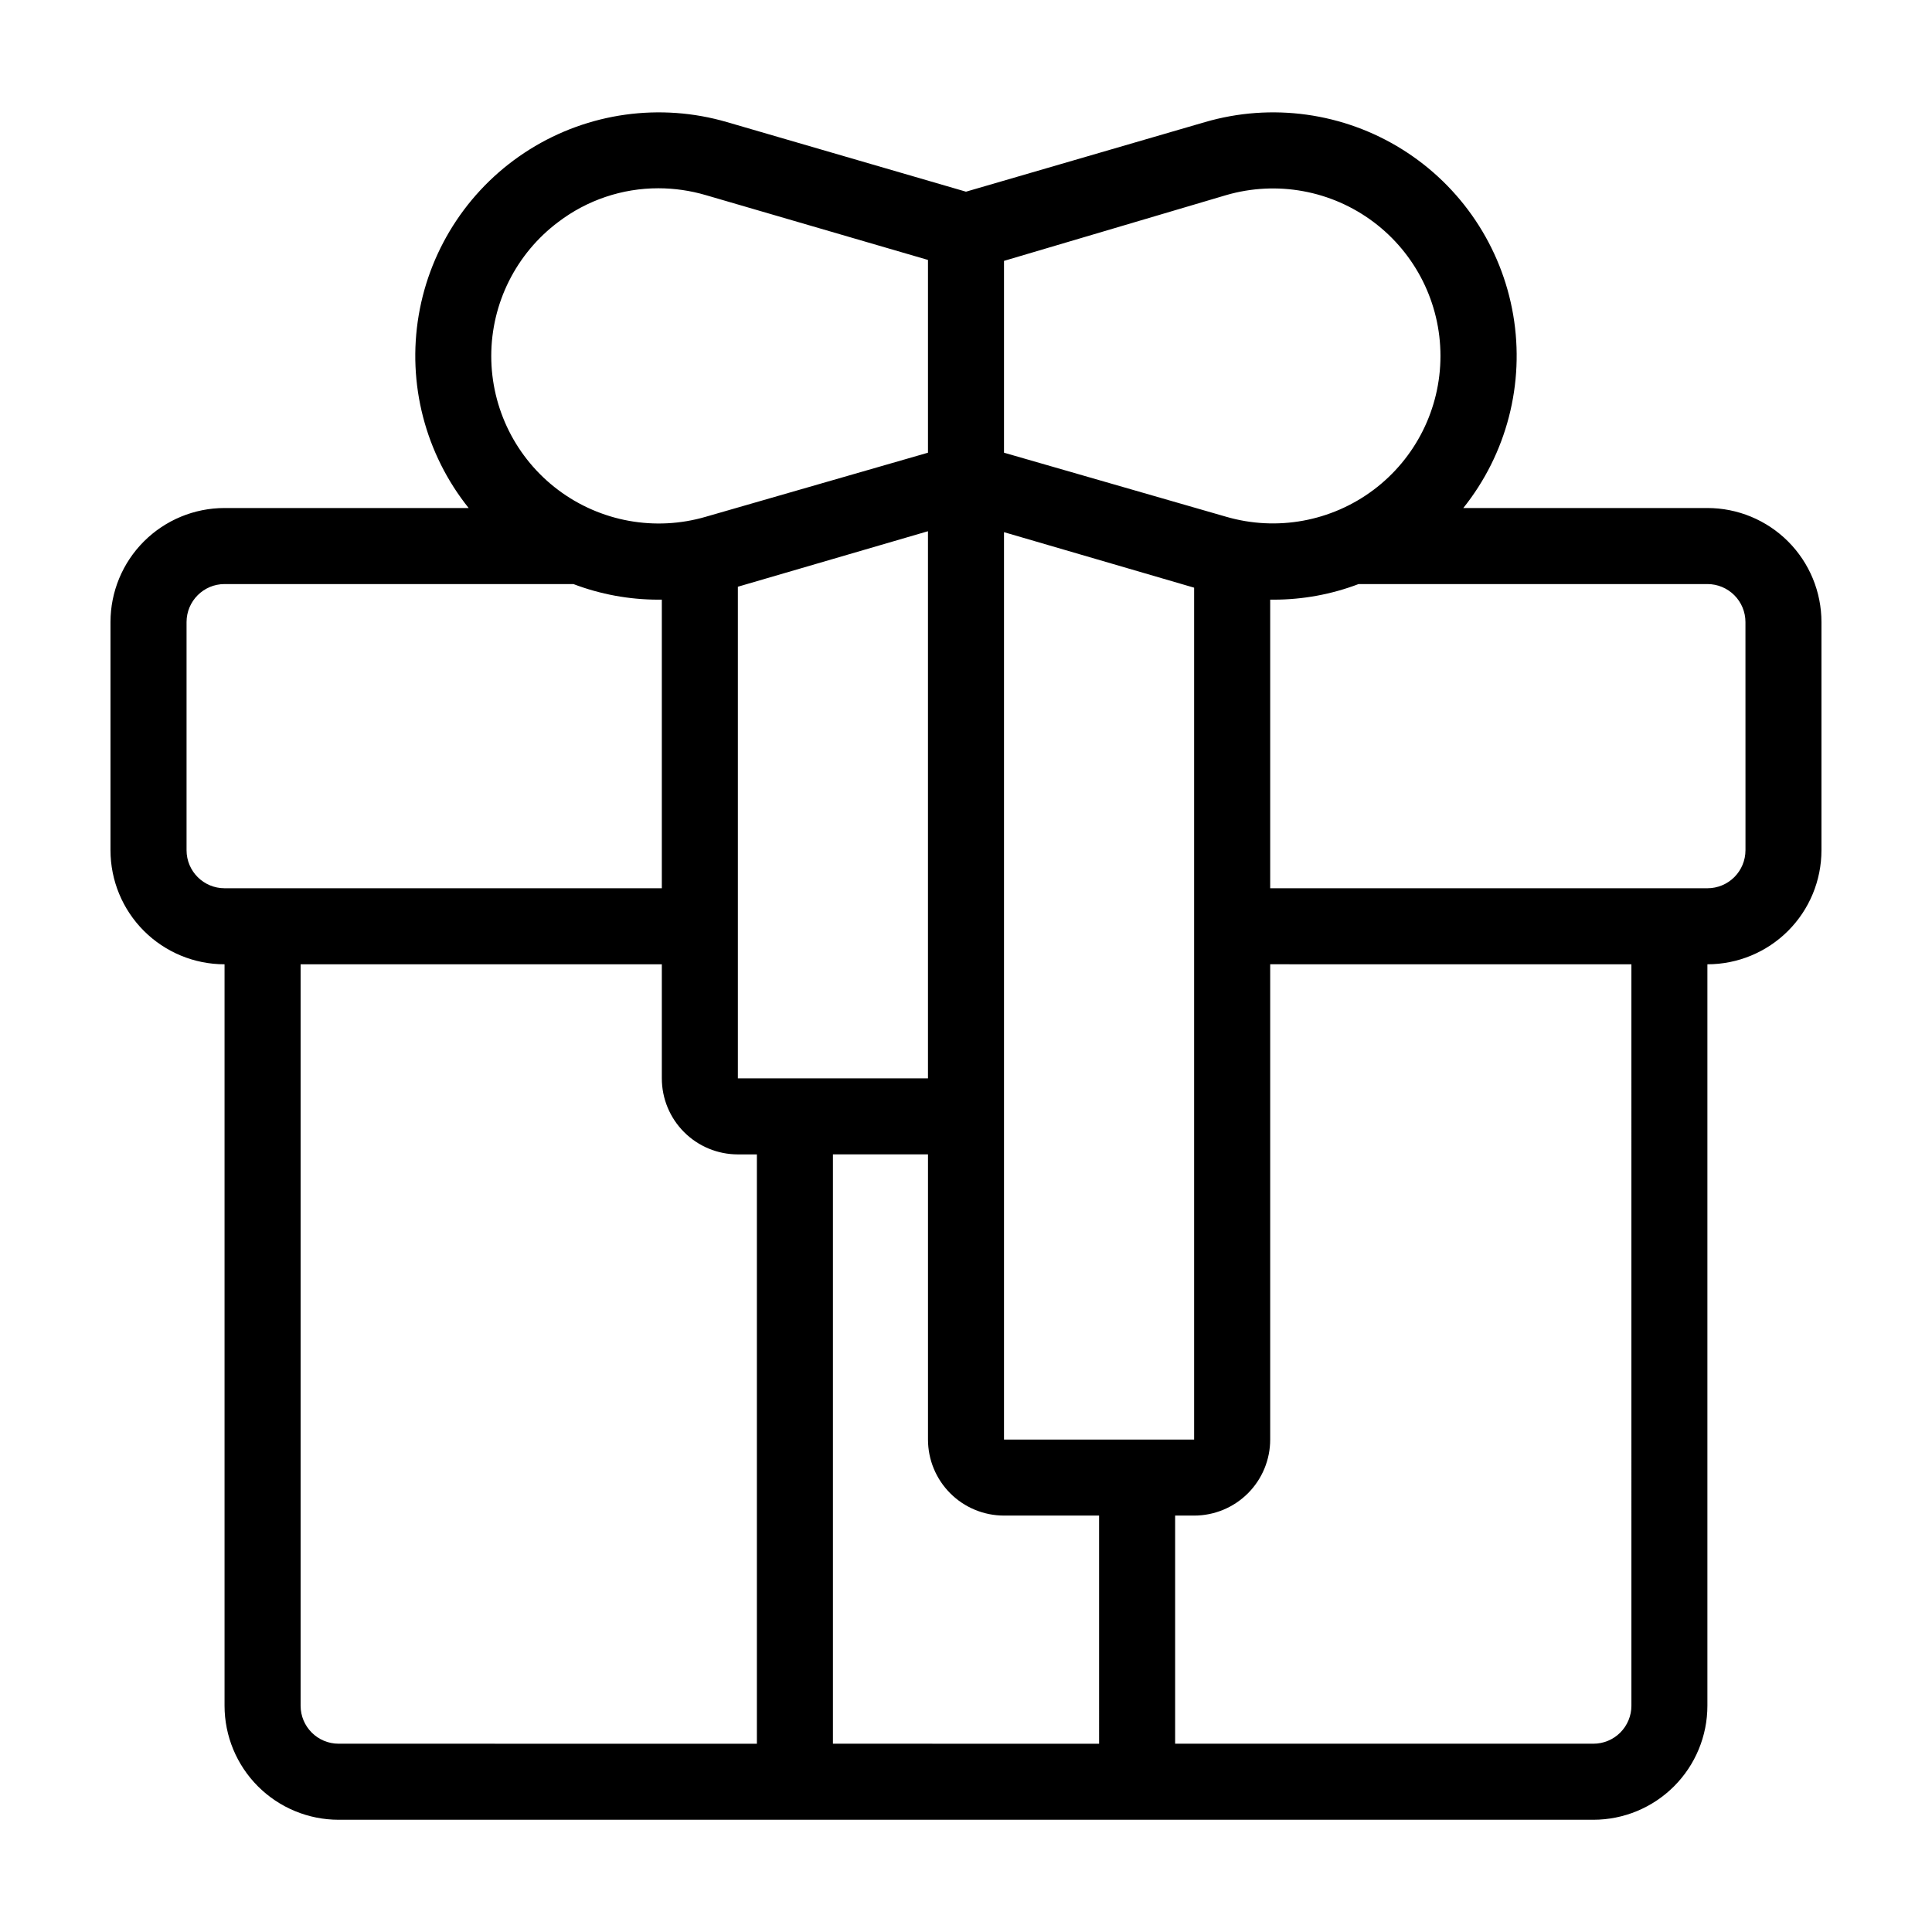
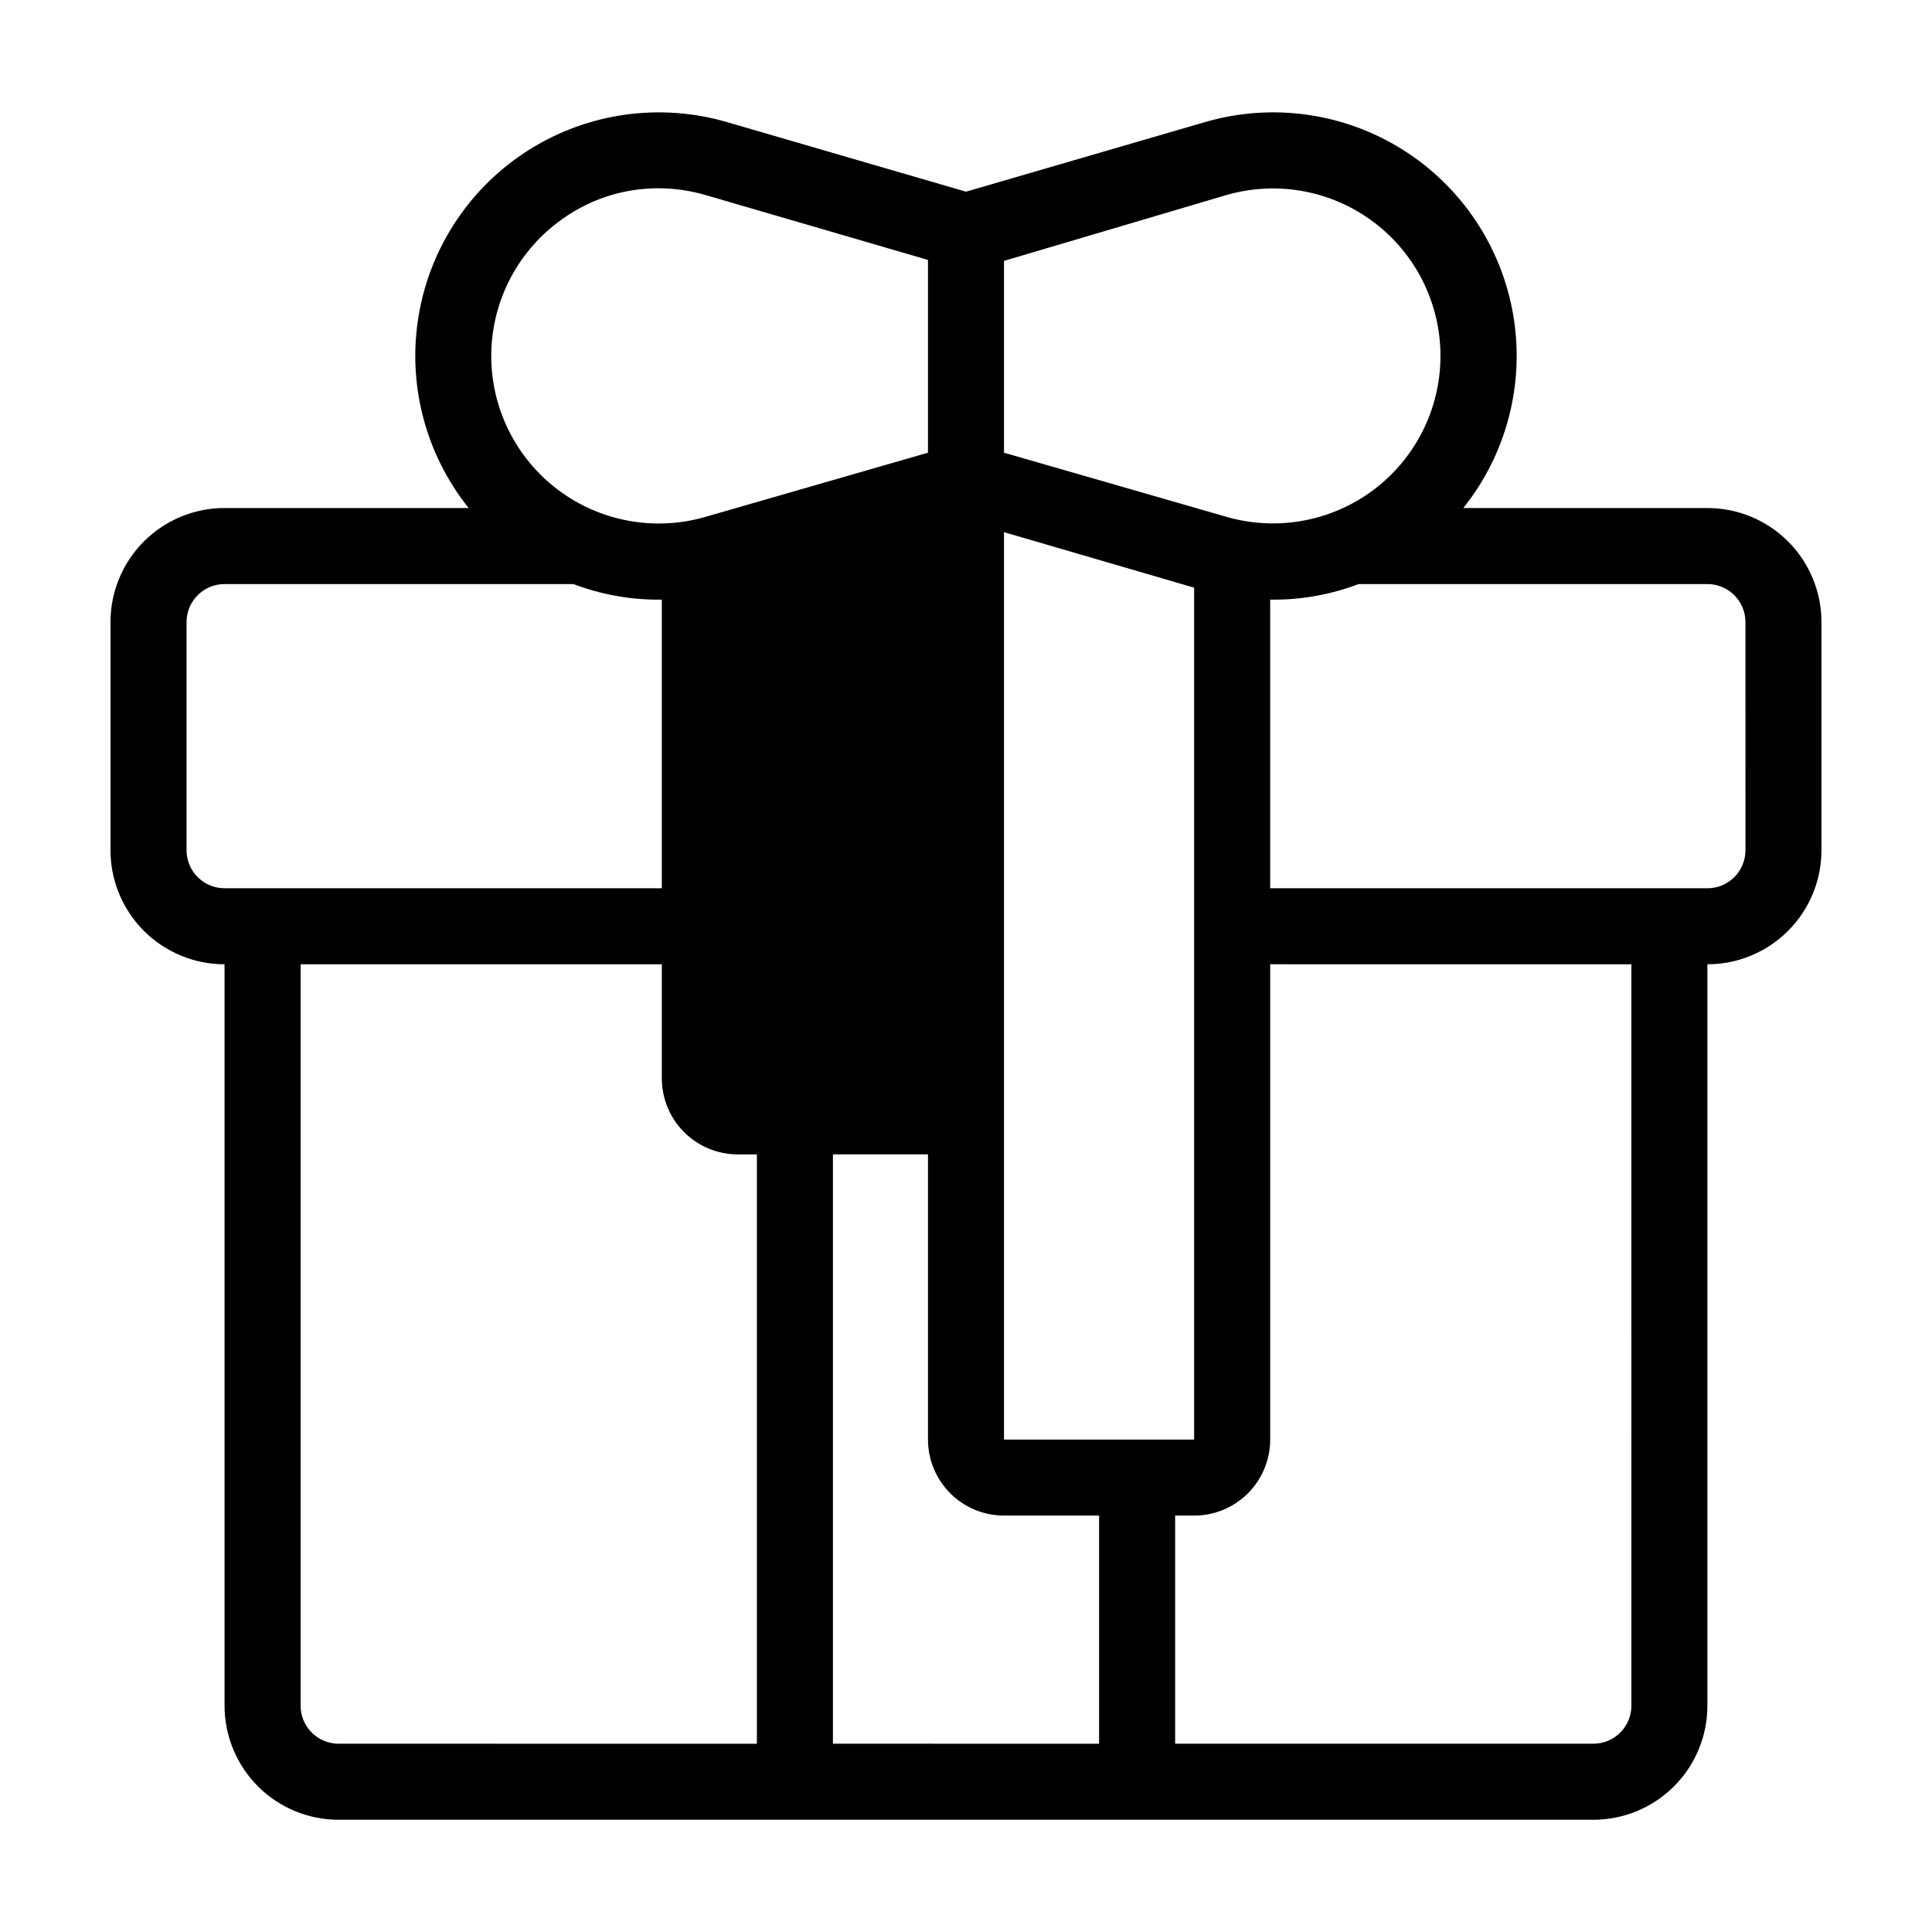
<svg xmlns="http://www.w3.org/2000/svg" fill="#000000" width="800px" height="800px" version="1.1" viewBox="144 144 512 512">
-   <path d="m596.48 278.63h-64.688c11.5-14.375 16.312-32.98 13.23-51.129-3.086-18.152-13.777-34.121-29.383-43.891s-34.641-12.406-52.316-7.25l-63.328 18.438-63.332-18.438c-17.672-5.156-36.707-2.519-52.312 7.25-15.609 9.77-26.297 25.738-29.383 43.891-3.086 18.148 1.727 36.754 13.23 51.129h-64.691c-8.016 0-15.703 3.188-21.375 8.855-5.668 5.668-8.852 13.359-8.852 21.375v60.457c0 8.016 3.184 15.707 8.852 21.375 5.672 5.668 13.359 8.855 21.375 8.855v196.48c0 8.016 3.188 15.707 8.855 21.375 5.668 5.668 13.355 8.852 21.375 8.852h332.51c8.02 0 15.707-3.184 21.375-8.852 5.672-5.668 8.855-13.359 8.855-21.375v-196.48c8.016 0 15.707-3.188 21.375-8.855 5.668-5.668 8.852-13.359 8.852-21.375v-60.457c0-8.016-3.184-15.707-8.852-21.375s-13.359-8.855-21.375-8.855zm-186.41-65.496 58.895-17.43c13.41-3.894 27.871-1.258 39.035 7.129 11.168 8.383 17.738 21.531 17.738 35.492 0 13.965-6.57 27.113-17.738 35.496-11.164 8.383-25.625 11.023-39.035 7.129l-58.895-16.98zm0 71.895 50.383 14.711v225.76h-50.383zm-118.09-82.219c7.621-5.793 16.93-8.926 26.5-8.918 4.25 0.004 8.473 0.617 12.547 1.812l58.895 17.18v51.086l-58.895 16.98c-13.418 3.922-27.898 1.293-39.086-7.094-11.184-8.387-17.762-21.555-17.754-35.535 0.008-13.977 6.602-27.137 17.793-35.512zm97.941 81.969v145h-50.379v-130.29zm-186.41 94.617c-5.562 0-10.074-4.512-10.074-10.078v-60.457c0-5.566 4.512-10.078 10.074-10.078h92.449c7.18 2.731 14.793 4.129 22.473 4.133h0.957v76.48zm141.07 226.71-110.84-0.004c-5.566 0-10.078-4.508-10.078-10.074v-196.48h95.727v30.23-0.004c0 5.344 2.121 10.473 5.902 14.25 3.777 3.781 8.902 5.902 14.25 5.902h5.039zm90.688 0-70.535-0.004v-156.18h25.191v75.57c0 5.348 2.125 10.473 5.902 14.25 3.781 3.781 8.906 5.902 14.25 5.902h25.191zm141.07-10.078c0 2.672-1.062 5.234-2.953 7.125-1.887 1.891-4.449 2.949-7.125 2.949h-110.84v-60.457h5.039c5.344 0 10.469-2.121 14.25-5.902 3.777-3.777 5.902-8.902 5.902-14.25v-125.95l95.723 0.004zm30.23-226.71h-0.004c0 2.672-1.059 5.234-2.949 7.125s-4.453 2.953-7.125 2.953h-115.88v-76.48h0.957c7.676-0.004 15.289-1.402 22.469-4.133h92.449c2.672 0 5.234 1.062 7.125 2.953s2.949 4.453 2.949 7.125z" />
+   <path d="m596.48 278.63h-64.688c11.5-14.375 16.312-32.98 13.23-51.129-3.086-18.152-13.777-34.121-29.383-43.891s-34.641-12.406-52.316-7.25l-63.328 18.438-63.332-18.438c-17.672-5.156-36.707-2.519-52.312 7.25-15.609 9.77-26.297 25.738-29.383 43.891-3.086 18.148 1.727 36.754 13.23 51.129h-64.691c-8.016 0-15.703 3.188-21.375 8.855-5.668 5.668-8.852 13.359-8.852 21.375v60.457c0 8.016 3.184 15.707 8.852 21.375 5.672 5.668 13.359 8.855 21.375 8.855v196.48c0 8.016 3.188 15.707 8.855 21.375 5.668 5.668 13.355 8.852 21.375 8.852h332.51c8.02 0 15.707-3.184 21.375-8.852 5.672-5.668 8.855-13.359 8.855-21.375v-196.48c8.016 0 15.707-3.188 21.375-8.855 5.668-5.668 8.852-13.359 8.852-21.375v-60.457c0-8.016-3.184-15.707-8.852-21.375s-13.359-8.855-21.375-8.855zm-186.41-65.496 58.895-17.43c13.41-3.894 27.871-1.258 39.035 7.129 11.168 8.383 17.738 21.531 17.738 35.492 0 13.965-6.57 27.113-17.738 35.496-11.164 8.383-25.625 11.023-39.035 7.129l-58.895-16.98zm0 71.895 50.383 14.711v225.76h-50.383zm-118.09-82.219c7.621-5.793 16.93-8.926 26.5-8.918 4.25 0.004 8.473 0.617 12.547 1.812l58.895 17.18v51.086l-58.895 16.98c-13.418 3.922-27.898 1.293-39.086-7.094-11.184-8.387-17.762-21.555-17.754-35.535 0.008-13.977 6.602-27.137 17.793-35.512zm97.941 81.969v145v-130.29zm-186.41 94.617c-5.562 0-10.074-4.512-10.074-10.078v-60.457c0-5.566 4.512-10.078 10.074-10.078h92.449c7.18 2.731 14.793 4.129 22.473 4.133h0.957v76.48zm141.07 226.71-110.84-0.004c-5.566 0-10.078-4.508-10.078-10.074v-196.48h95.727v30.23-0.004c0 5.344 2.121 10.473 5.902 14.25 3.777 3.781 8.902 5.902 14.25 5.902h5.039zm90.688 0-70.535-0.004v-156.18h25.191v75.57c0 5.348 2.125 10.473 5.902 14.25 3.781 3.781 8.906 5.902 14.25 5.902h25.191zm141.07-10.078c0 2.672-1.062 5.234-2.953 7.125-1.887 1.891-4.449 2.949-7.125 2.949h-110.84v-60.457h5.039c5.344 0 10.469-2.121 14.25-5.902 3.777-3.777 5.902-8.902 5.902-14.25v-125.95l95.723 0.004zm30.23-226.71h-0.004c0 2.672-1.059 5.234-2.949 7.125s-4.453 2.953-7.125 2.953h-115.88v-76.48h0.957c7.676-0.004 15.289-1.402 22.469-4.133h92.449c2.672 0 5.234 1.062 7.125 2.953s2.949 4.453 2.949 7.125z" />
</svg>